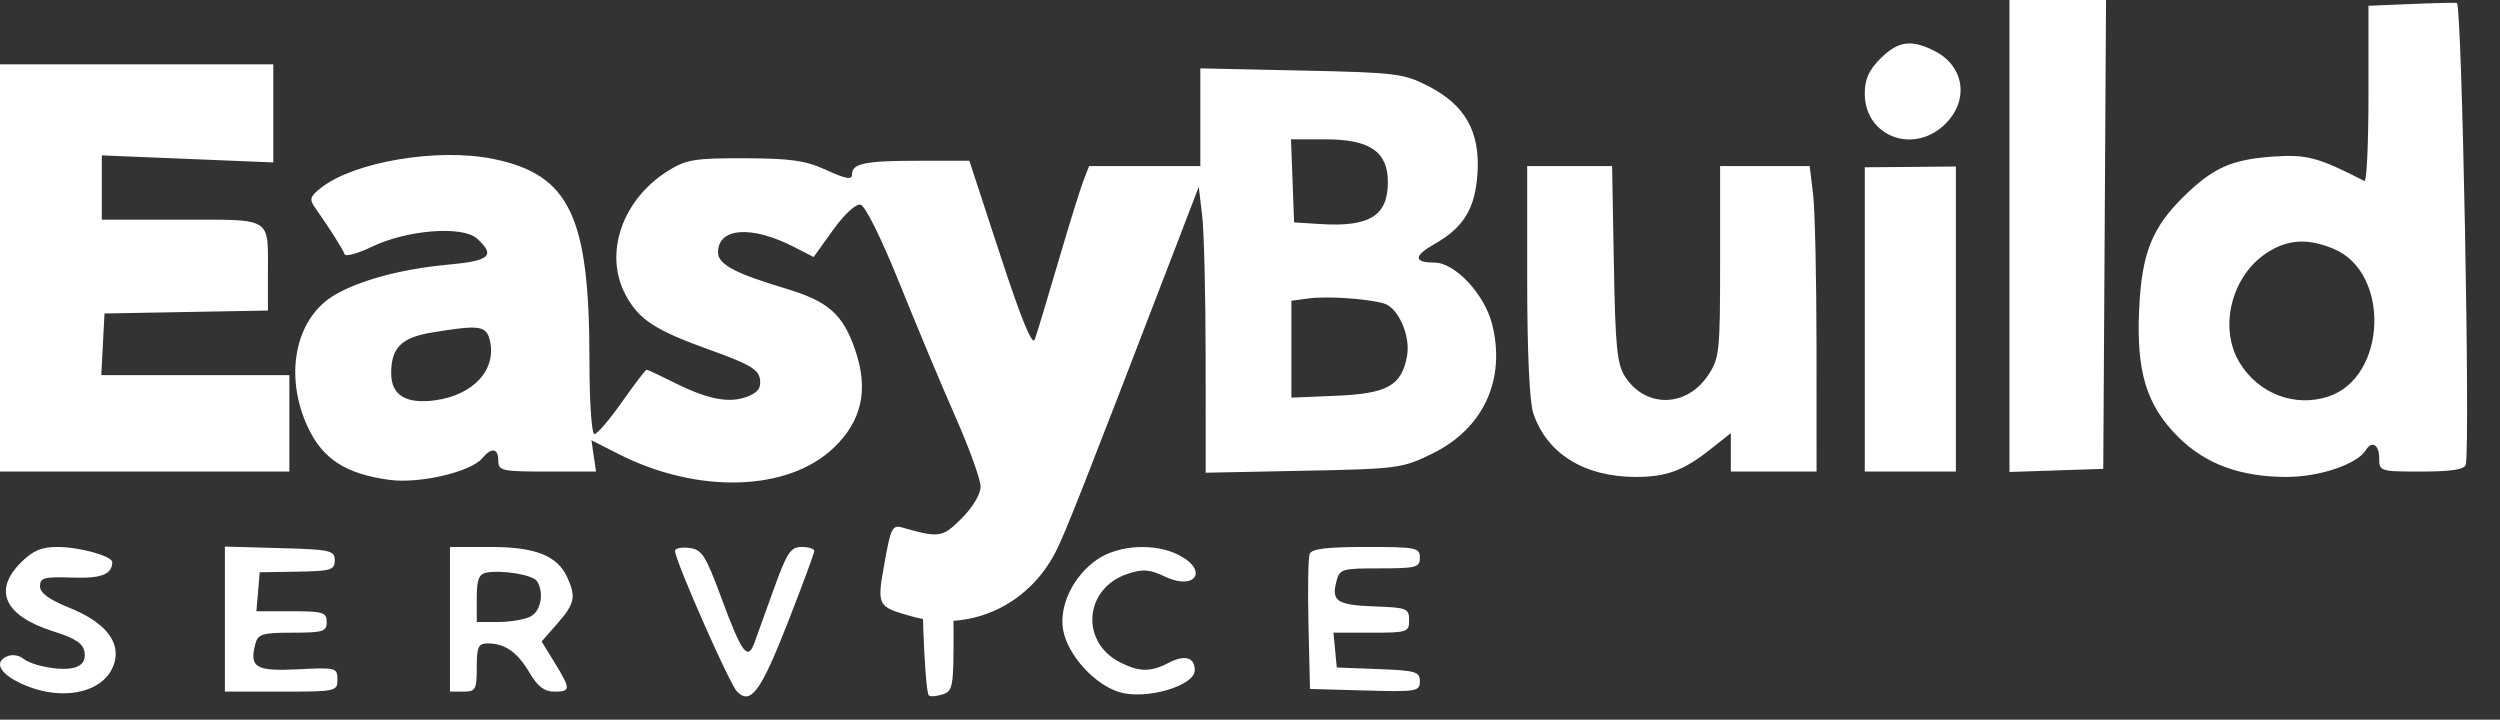
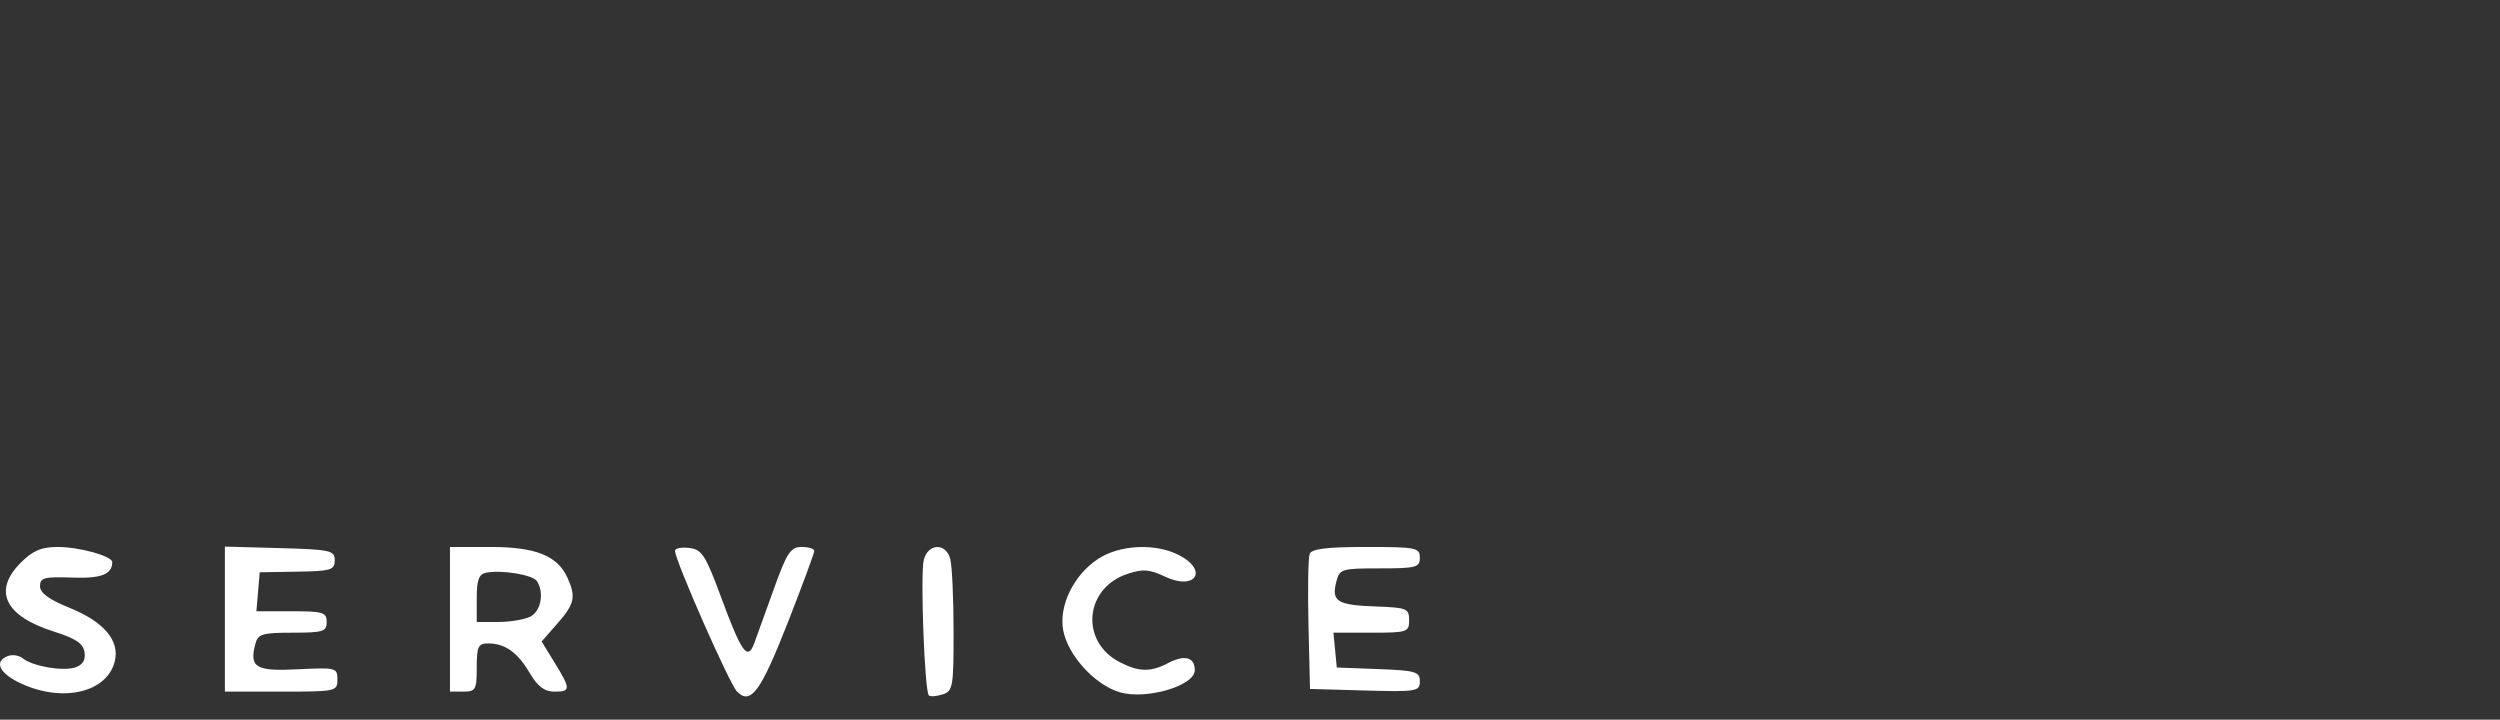
<svg xmlns="http://www.w3.org/2000/svg" width="66" height="19" viewBox="0 0 66 19" fill="none">
  <rect x="0" y="0" width="66" height="19" fill="#333333" stroke="none" />
-   <path fill-rule="evenodd" clip-rule="evenodd" d="M53.05 6.23V12.46L54.288 12.419L55.526 12.378L55.563 6.189L55.599 0H54.325H53.05V6.23ZM63.625 0.107L62.528 0.153V2.493C62.528 3.78 62.481 4.809 62.422 4.779C61.192 4.149 60.895 4.07 59.992 4.135C58.923 4.211 58.43 4.429 57.682 5.157C56.815 6 56.543 6.676 56.474 8.155C56.396 9.812 56.664 10.695 57.499 11.53C58.218 12.249 59.141 12.591 60.366 12.591C61.236 12.591 62.227 12.256 62.456 11.885C62.618 11.623 62.811 11.737 62.811 12.095C62.811 12.443 62.831 12.449 63.928 12.449C64.7 12.449 65.06 12.395 65.095 12.272C65.219 11.838 64.995 0.093 64.862 0.077C64.785 0.068 64.228 0.081 63.625 0.107ZM49.644 1.545C49.339 1.85 49.23 2.093 49.23 2.471C49.23 3.611 50.533 4.095 51.363 3.265C51.988 2.639 51.858 1.752 51.083 1.351C50.465 1.032 50.109 1.08 49.644 1.545ZM0 7.073V12.449H3.82H7.639V11.176V9.903H5.156H2.674L2.716 9.089L2.759 8.276L4.916 8.237L7.073 8.198V7.223C7.073 5.711 7.217 5.8 4.795 5.8H2.688V4.951V4.102L4.951 4.195L7.215 4.288V2.993V1.698H3.607H0V7.073ZM31.689 3.095V4.385H30.22H28.752L28.601 4.774C28.518 4.989 28.217 5.959 27.932 6.932C27.647 7.904 27.371 8.818 27.318 8.963C27.253 9.141 26.961 8.429 26.407 6.735L25.591 4.244H24.266C22.828 4.244 22.493 4.313 22.493 4.608C22.493 4.753 22.33 4.725 21.821 4.491C21.269 4.238 20.884 4.182 19.664 4.178C18.347 4.174 18.118 4.211 17.645 4.505C16.431 5.259 15.936 6.683 16.509 7.771C16.859 8.436 17.286 8.716 18.756 9.243C19.785 9.612 20.026 9.753 20.063 10.011C20.096 10.246 20.009 10.364 19.72 10.474C19.247 10.654 18.677 10.542 17.794 10.098C17.427 9.913 17.102 9.761 17.072 9.761C17.042 9.761 16.749 10.143 16.422 10.61C16.094 11.077 15.767 11.459 15.694 11.459C15.618 11.459 15.561 10.622 15.561 9.498C15.561 5.701 15.037 4.607 13.019 4.195C11.571 3.9 9.369 4.266 8.488 4.949C8.185 5.183 8.16 5.259 8.313 5.476C8.691 6.011 9.055 6.584 9.097 6.71C9.122 6.782 9.444 6.695 9.814 6.516C10.742 6.067 12.211 5.952 12.593 6.298C13.091 6.749 12.936 6.887 11.821 6.988C10.593 7.1 9.457 7.408 8.802 7.808C7.789 8.427 7.497 9.924 8.125 11.274C8.52 12.12 9.133 12.516 10.287 12.669C11.08 12.775 12.431 12.458 12.731 12.097C12.977 11.801 13.156 11.83 13.156 12.166C13.156 12.428 13.251 12.449 14.446 12.449H15.735L15.674 12.036L15.614 11.622L16.33 11.986C18.422 13.049 20.806 12.978 22.015 11.817C22.755 11.106 22.934 10.288 22.579 9.245C22.254 8.293 21.872 7.956 20.731 7.614C19.403 7.217 18.956 6.978 18.956 6.663C18.956 6.009 19.834 5.944 20.955 6.516L21.48 6.785L21.993 6.071C22.289 5.659 22.595 5.376 22.717 5.402C22.842 5.428 23.268 6.29 23.755 7.498C24.209 8.626 24.875 10.216 25.235 11.03C25.594 11.845 25.888 12.663 25.888 12.848C25.888 13.044 25.681 13.392 25.39 13.683C24.88 14.193 24.797 14.206 23.826 13.928C23.559 13.851 23.516 13.935 23.351 14.861C23.148 15.998 23.155 16.012 24.049 16.267C25.578 16.703 27.136 16.008 27.875 14.559C28.124 14.072 28.657 12.718 30.978 6.675L31.647 4.933L31.737 5.685C31.787 6.098 31.828 7.797 31.829 9.458L31.83 12.48L34.412 12.428C36.911 12.379 37.02 12.364 37.814 11.975C39.165 11.312 39.762 10.017 39.39 8.552C39.189 7.762 38.409 6.932 37.868 6.932C37.318 6.932 37.316 6.758 37.863 6.447C38.645 6.005 38.948 5.505 39.006 4.564C39.074 3.472 38.678 2.773 37.714 2.277C37.06 1.94 36.868 1.916 34.355 1.862L31.689 1.805V3.095ZM34.123 4.774L34.164 5.871L34.862 5.915C36.156 5.997 36.64 5.696 36.64 4.81C36.64 4.003 36.166 3.678 34.988 3.678H34.082L34.123 4.774ZM40.318 7.406C40.318 9.281 40.379 10.609 40.478 10.907C40.835 11.975 41.826 12.591 43.19 12.591C43.991 12.591 44.448 12.422 45.148 11.867L45.694 11.435V11.942V12.449H46.825H47.957L47.956 9.16C47.955 7.351 47.915 5.537 47.865 5.128L47.776 4.385H46.594H45.411V6.911C45.411 9.302 45.394 9.462 45.09 9.913C44.52 10.758 43.449 10.777 42.907 9.951C42.69 9.62 42.645 9.178 42.606 6.974L42.559 4.385H41.439H40.318V7.406ZM49.23 8.433V12.449H50.433H51.635V8.423V4.396L50.433 4.407L49.23 4.416V8.433ZM59.826 6.687C58.9 7.306 58.571 8.665 59.127 9.577C59.626 10.396 60.584 10.76 61.47 10.468C63.012 9.959 63.112 7.197 61.61 6.57C60.919 6.281 60.381 6.316 59.826 6.687ZM34.553 7.878L34.093 7.94V9.219V10.498L35.281 10.448C36.626 10.391 36.999 10.183 37.145 9.405C37.245 8.872 36.917 8.122 36.535 8.011C36.105 7.885 35.032 7.813 34.553 7.878ZM11.392 8.78C10.593 8.914 10.327 9.182 10.327 9.854C10.327 10.432 10.715 10.671 11.485 10.568C12.506 10.431 13.124 9.749 12.929 8.973C12.834 8.594 12.647 8.571 11.392 8.78Z" fill="white" />
  <path fill-rule="evenodd" clip-rule="evenodd" d="M0.55 14.853C-0.192 15.595 0.123 16.261 1.41 16.669C2.004 16.857 2.198 16.988 2.232 17.221C2.262 17.43 2.182 17.557 1.981 17.621C1.647 17.727 0.86 17.589 0.598 17.378C0.502 17.301 0.327 17.274 0.209 17.319C-0.177 17.468 -0.015 17.787 0.585 18.058C1.68 18.551 2.825 18.273 3.029 17.464C3.167 16.911 2.746 16.414 1.821 16.04C1.29 15.826 1.056 15.653 1.056 15.475C1.056 15.252 1.168 15.222 1.9 15.248C2.674 15.275 2.956 15.168 2.964 14.842C2.968 14.682 2.098 14.44 1.52 14.44C1.094 14.44 0.867 14.536 0.55 14.853ZM5.937 16.344V18.259H7.422C8.872 18.259 8.908 18.252 8.908 17.938C8.908 17.629 8.87 17.619 7.867 17.669C6.752 17.726 6.578 17.623 6.741 17C6.81 16.738 6.924 16.703 7.722 16.703C8.53 16.703 8.625 16.673 8.625 16.42C8.625 16.166 8.53 16.137 7.697 16.137H6.769L6.813 15.622L6.856 15.108L7.847 15.092C8.737 15.078 8.837 15.048 8.837 14.793C8.837 14.531 8.729 14.507 7.387 14.47L5.937 14.43V16.344ZM11.879 16.349V18.259H12.232C12.557 18.259 12.586 18.207 12.586 17.622C12.586 17.073 12.626 16.986 12.878 16.986C13.331 16.986 13.659 17.216 13.98 17.76C14.193 18.122 14.372 18.259 14.632 18.259C15.071 18.259 15.072 18.193 14.64 17.491L14.299 16.935L14.716 16.46C15.17 15.942 15.211 15.757 14.979 15.248C14.715 14.669 14.139 14.44 12.953 14.44H11.879V16.349ZM17.82 14.542C17.82 14.792 19.258 18.056 19.457 18.257C19.819 18.622 20.082 18.263 20.805 16.418C21.185 15.446 21.496 14.604 21.497 14.546C21.498 14.487 21.348 14.44 21.164 14.44C20.874 14.44 20.775 14.588 20.434 15.536C20.217 16.139 19.983 16.786 19.915 16.974C19.738 17.457 19.582 17.242 19.038 15.769C18.625 14.653 18.529 14.505 18.196 14.466C17.989 14.441 17.82 14.475 17.82 14.542ZM24.387 14.786C24.294 15.16 24.409 18.246 24.521 18.358C24.559 18.396 24.721 18.384 24.883 18.333C25.157 18.246 25.176 18.136 25.174 16.658C25.174 15.788 25.134 14.933 25.087 14.758C24.971 14.322 24.499 14.341 24.387 14.786ZM28.982 14.76C28.341 15.186 27.948 15.997 28.069 16.641C28.193 17.301 28.9 18.078 29.558 18.274C30.255 18.483 31.542 18.107 31.542 17.694C31.542 17.348 31.276 17.277 30.839 17.505C30.374 17.748 30.066 17.741 29.559 17.48C28.505 16.934 28.632 15.524 29.769 15.149C30.171 15.016 30.347 15.029 30.752 15.221C31.558 15.604 31.914 15.063 31.125 14.655C30.503 14.334 29.552 14.38 28.982 14.76ZM34.575 14.624C34.536 14.726 34.522 15.57 34.544 16.499L34.584 18.188L36.034 18.229C37.402 18.267 37.484 18.253 37.484 17.987C37.484 17.733 37.374 17.701 36.388 17.664L35.291 17.622L35.247 17.163L35.203 16.703H36.202C37.155 16.703 37.201 16.688 37.201 16.372C37.201 16.065 37.14 16.04 36.317 16.011C35.306 15.975 35.148 15.878 35.276 15.369C35.364 15.019 35.407 15.005 36.426 15.005C37.39 15.005 37.484 14.98 37.484 14.722C37.484 14.458 37.39 14.44 36.065 14.44C35.026 14.44 34.627 14.489 34.575 14.624ZM12.834 15.119C12.642 15.157 12.586 15.31 12.586 15.794V16.42H13.161C13.477 16.42 13.859 16.354 14.01 16.274C14.284 16.127 14.37 15.64 14.175 15.342C14.065 15.174 13.249 15.039 12.834 15.119Z" fill="white" />
</svg>